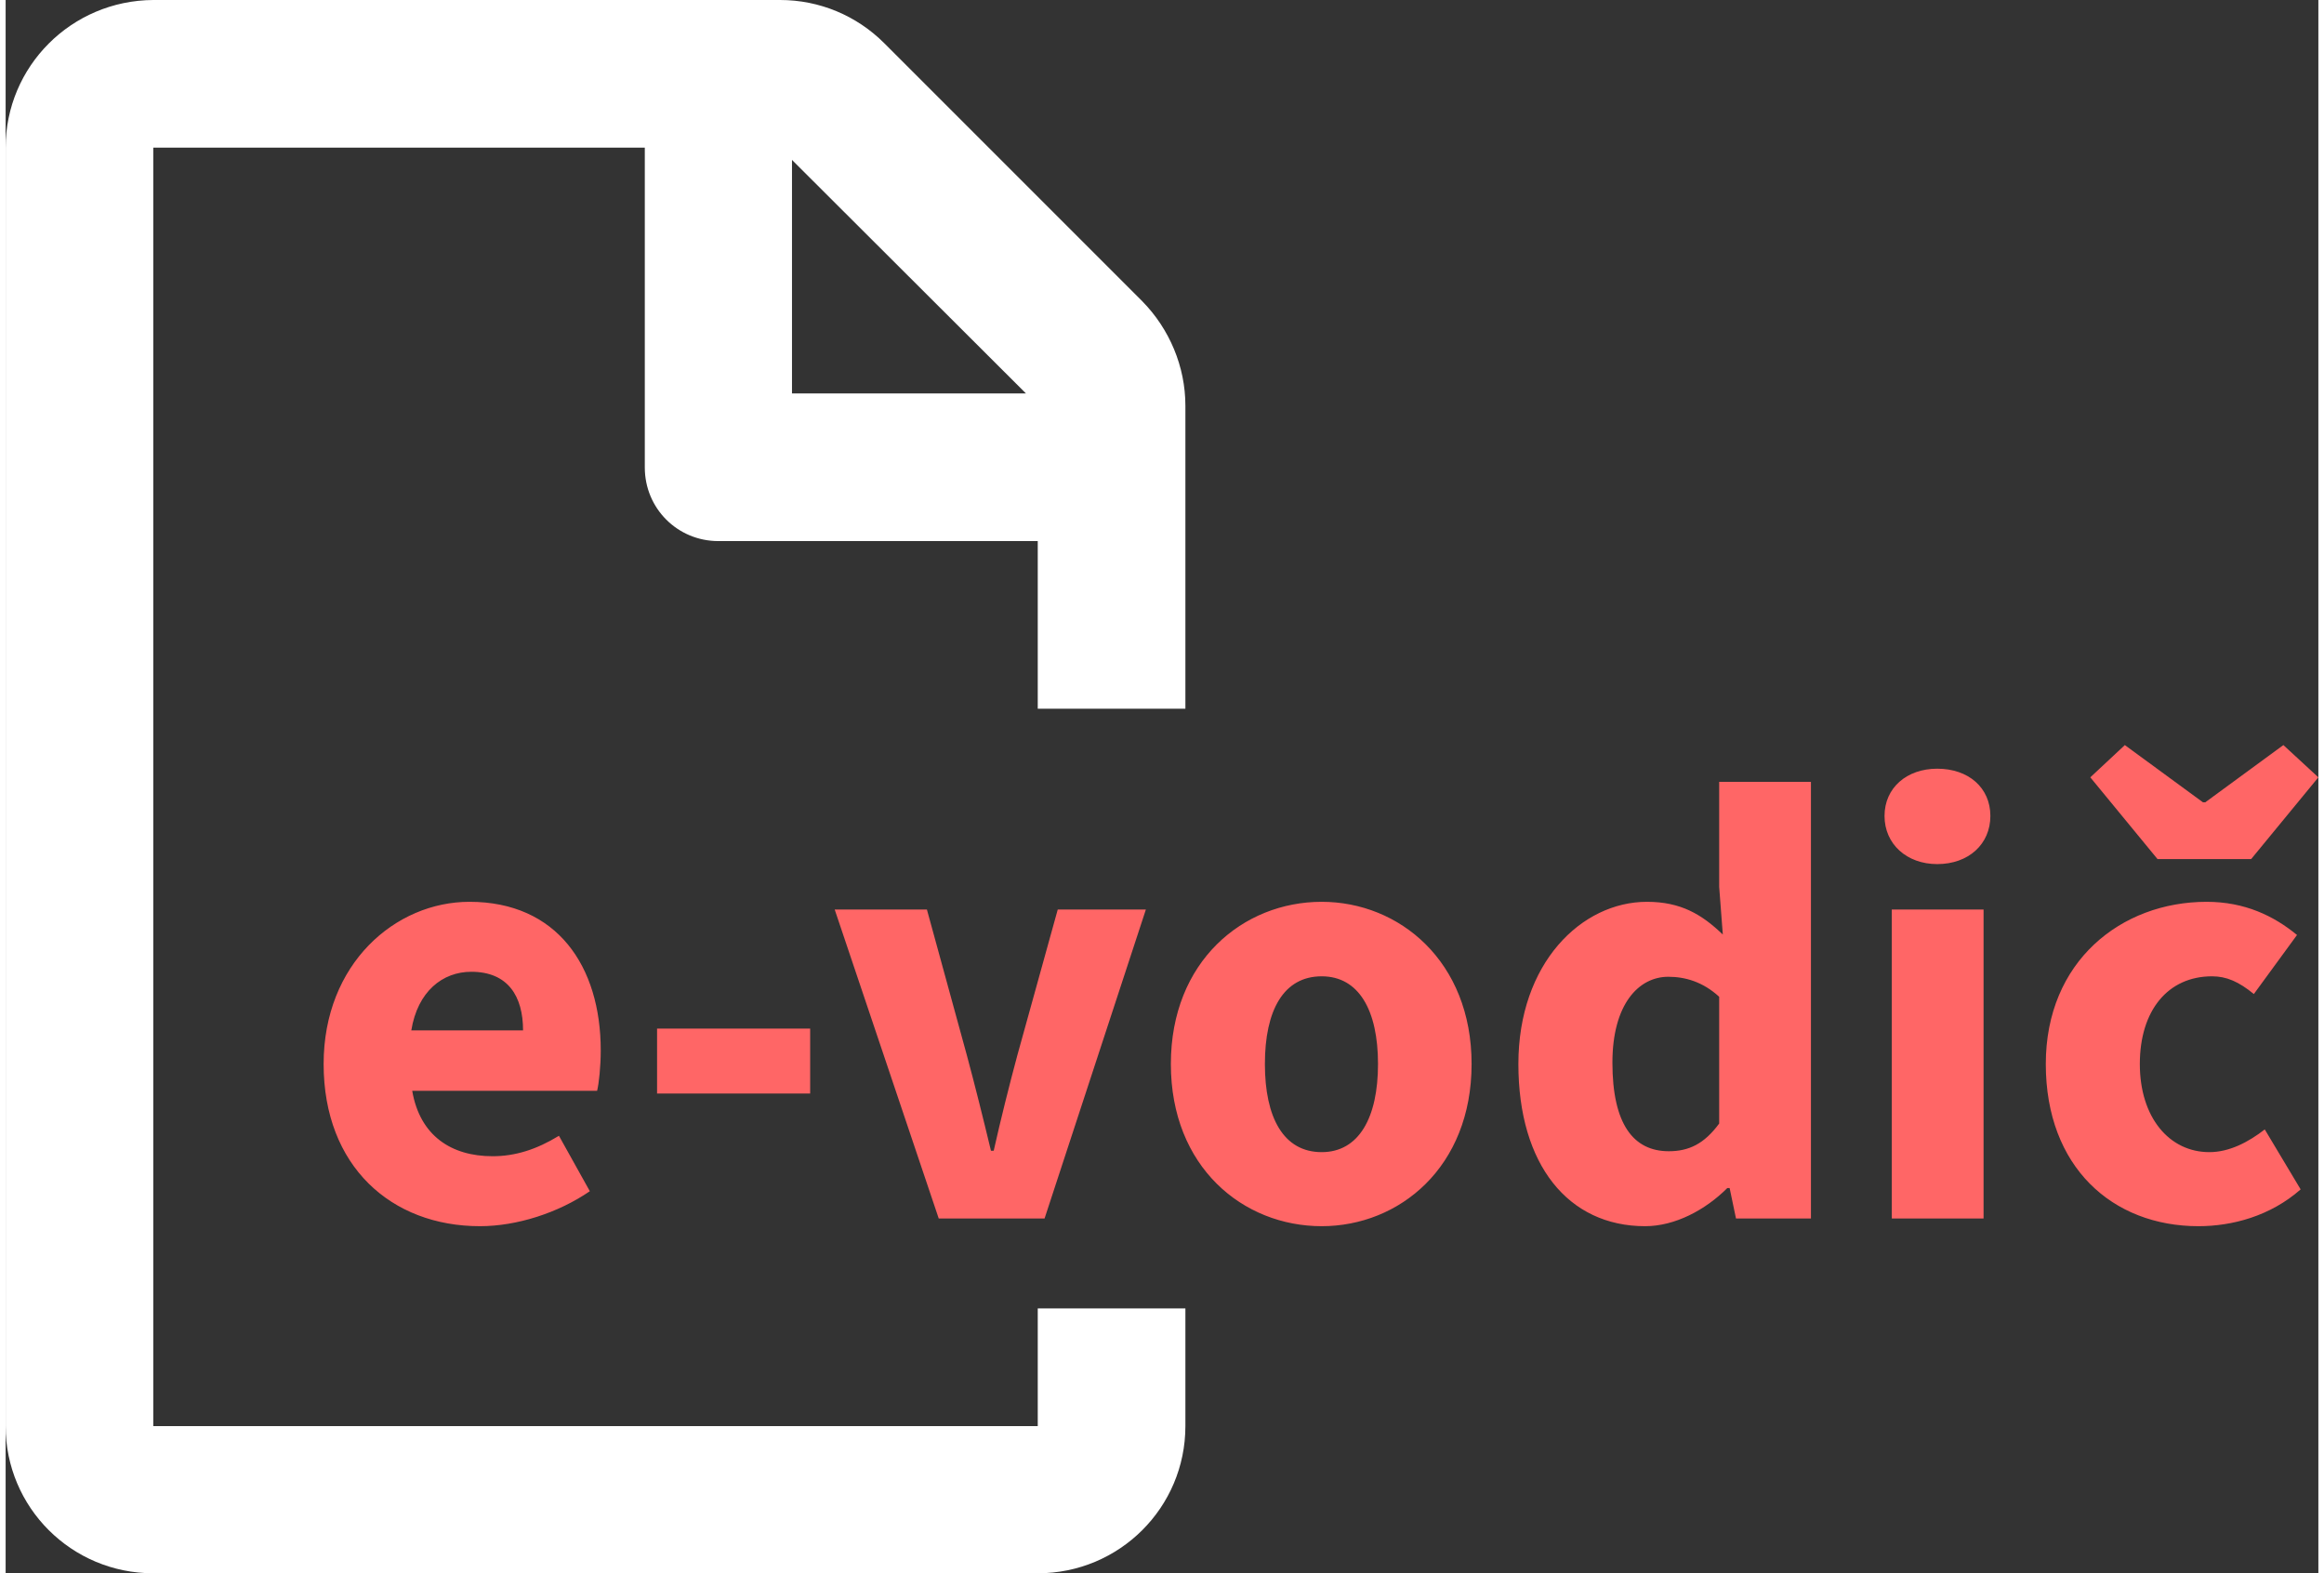
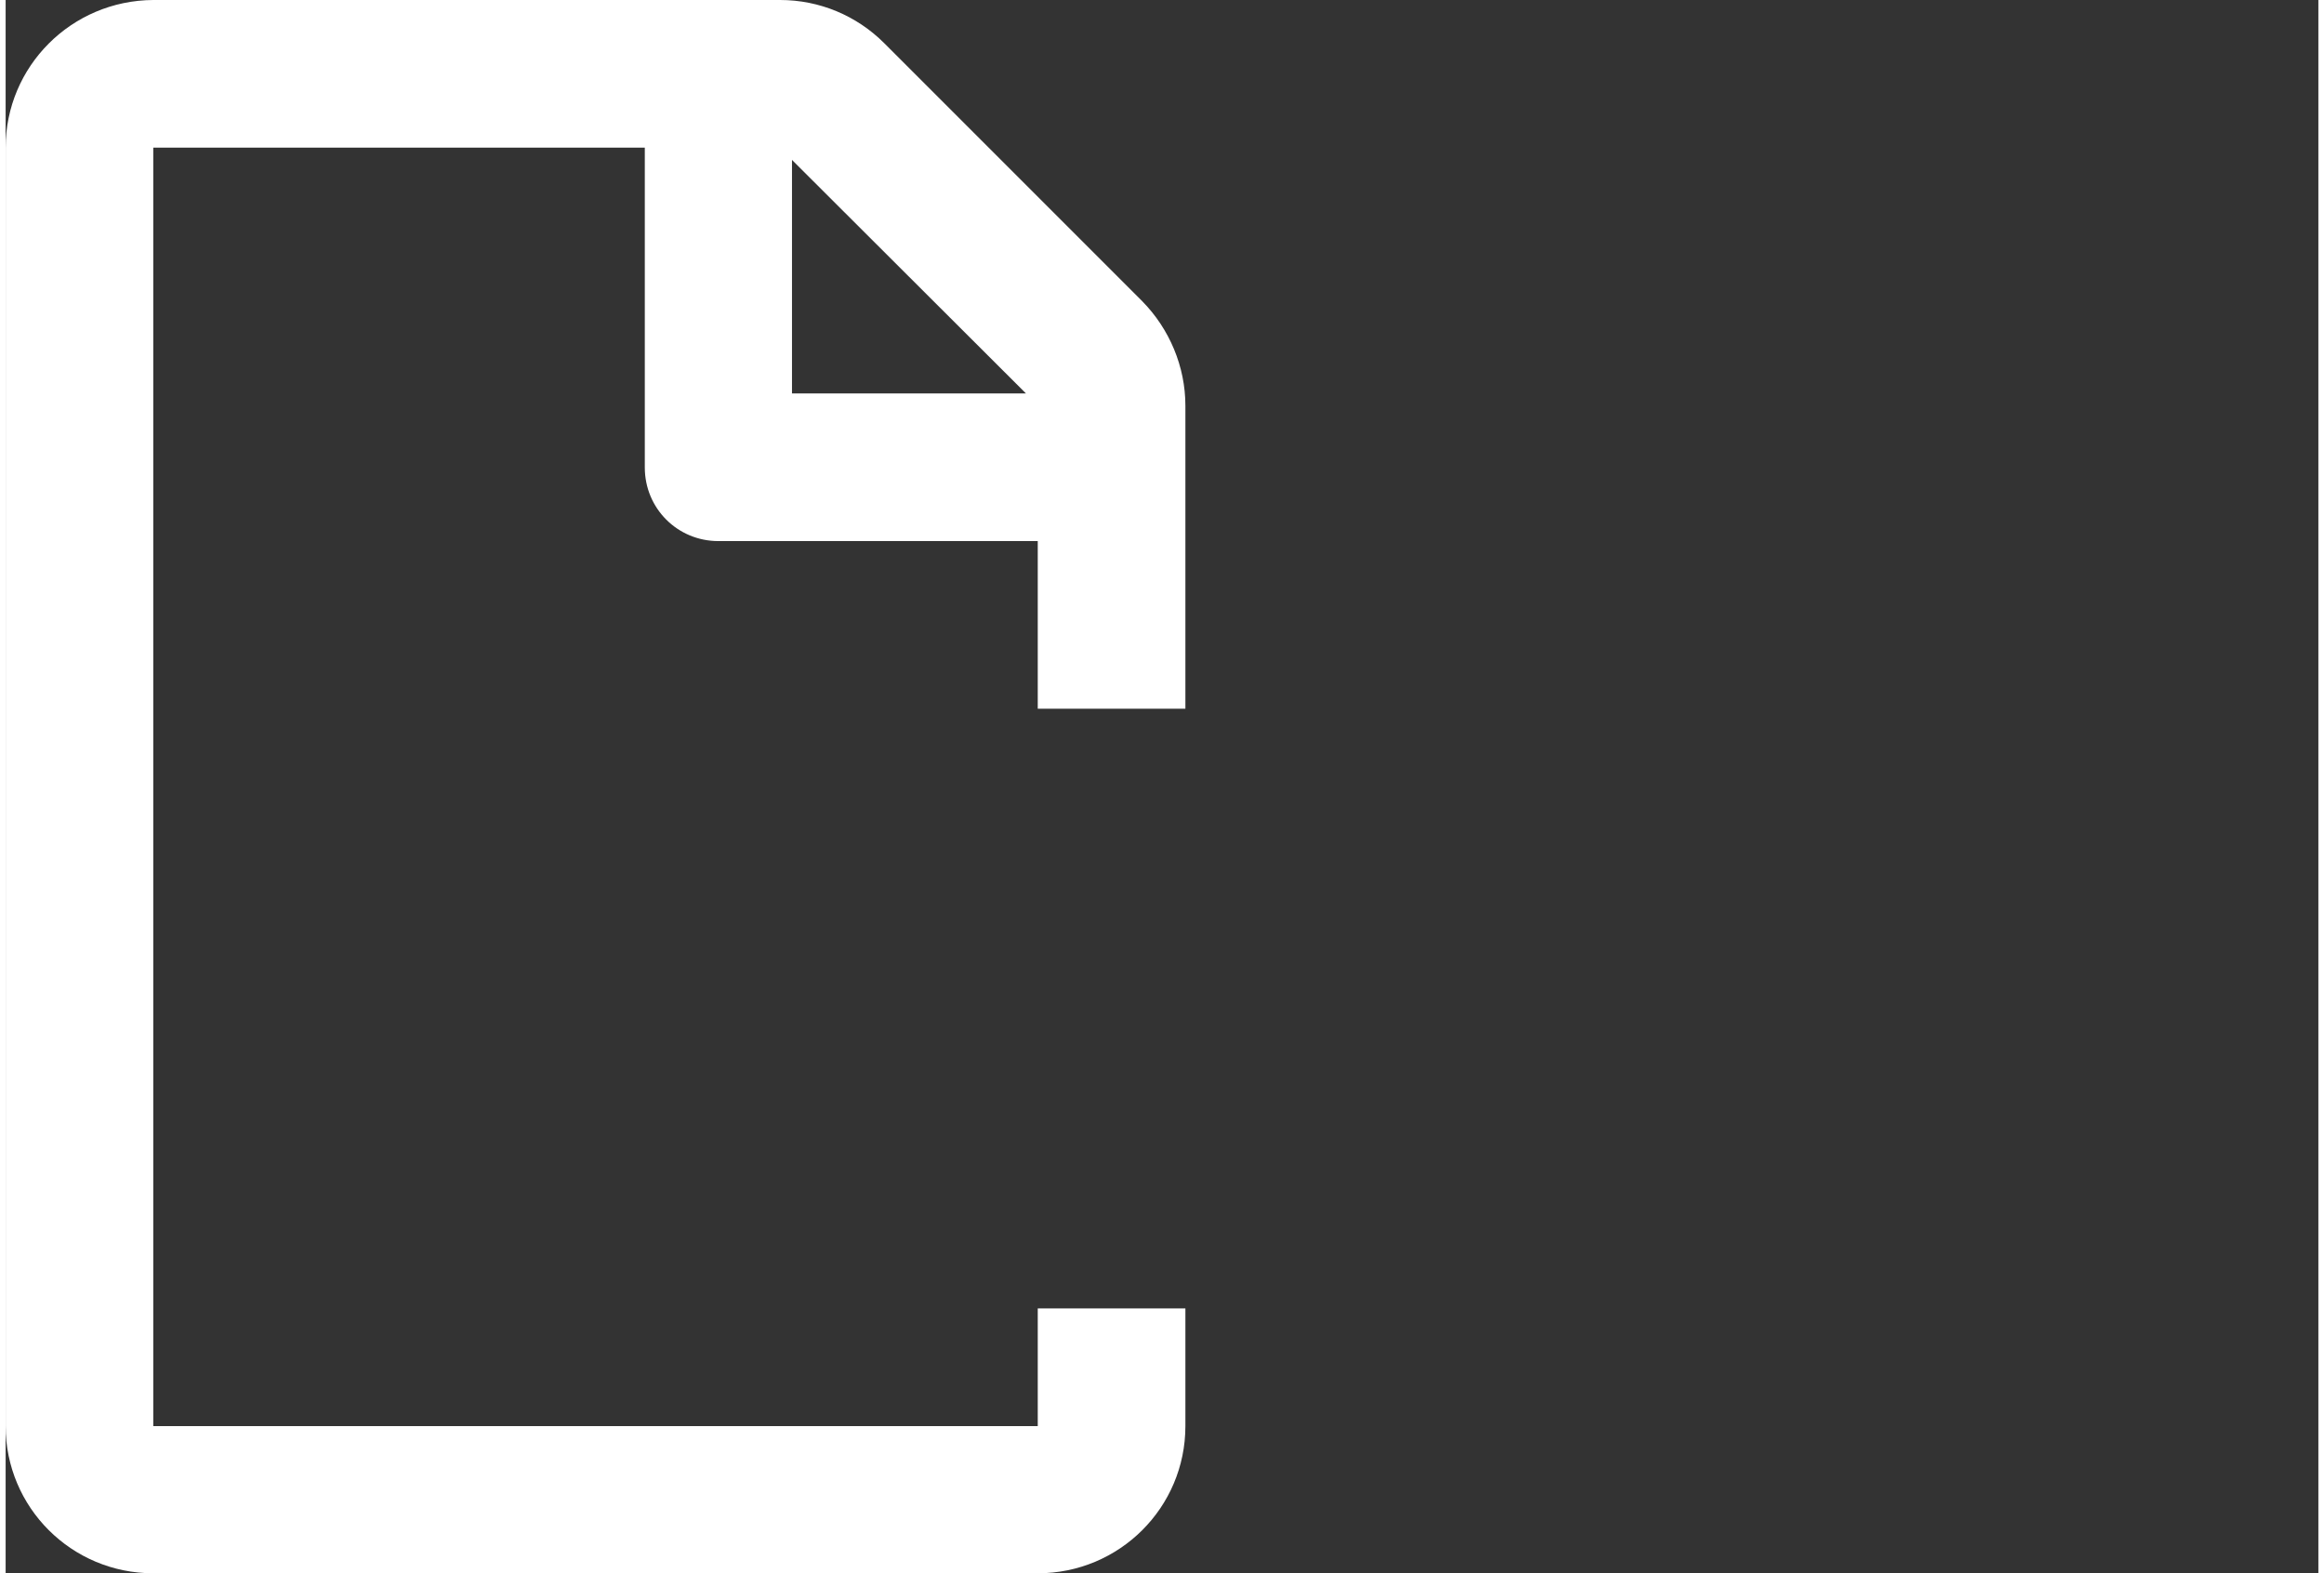
<svg xmlns="http://www.w3.org/2000/svg" xml:space="preserve" width="65px" height="44px" version="1.1" style="shape-rendering:geometricPrecision; text-rendering:geometricPrecision; image-rendering:optimizeQuality; fill-rule:evenodd; clip-rule:evenodd" viewBox="0 0 50910 34630">
  <rect x="0" y="0" width="50910" height="34630" fill="#333333" stroke="none" />
  <defs>
    <style type="text/css">
   
    .fil0 {fill:white}
    .fil1 {fill:#FF6666;fill-rule:nonzero}
   
  </style>
  </defs>
  <g id="Layer_x0020_1">
    <path class="fil0" d="M25020 6630l-5680 -5680c-610,-610 -1430,-950 -2290,-950l-13800 0c-1800,10 -3250,1460 -3250,3250l0 28140c0,1790 1450,3240 3250,3240l19470 0c1800,0 3250,-1450 3250,-3240l0 -2590 -3250 0 0 2590 -19470 0 0 -28140 10820 0 0 7040c0,900 720,1620 1620,1620l7030 0 0 3690 3250 0 0 -6670c0,-860 -350,-1690 -950,-2300zm-2560 2030l-5150 0 0 -5140 5150 5140z" />
-     <path class="fil1" d="M10440 26990c810,0 1720,-290 2420,-770l-680 -1220c-490,300 -960,450 -1460,450 -910,0 -1600,-450 -1770,-1440l4070 0c40,-160 80,-530 80,-890 0,-1850 -960,-3270 -2890,-3270 -1630,0 -3210,1360 -3210,3570 0,2250 1490,3570 3440,3570zm-1510 -4310c140,-860 690,-1290 1320,-1290 810,0 1140,540 1140,1290l-2460 0zm5410 1390l3370 0 0 -1430 -3370 0 0 1430zm6200 2750l2330 0 2230 -6800 -1940 0 -890 3210c-180,670 -360,1390 -520,2100l-60 0c-170,-710 -350,-1430 -530,-2100l-880 -3210 -2030 0 2290 6800zm8430 170c1710,0 3300,-1300 3300,-3570 0,-2260 -1590,-3570 -3300,-3570 -1730,0 -3320,1310 -3320,3570 0,2270 1590,3570 3320,3570zm0 -1630c-840,0 -1250,-760 -1250,-1940 0,-1180 410,-1930 1250,-1930 820,0 1240,750 1240,1930 0,1180 -420,1940 -1240,1940zm7120 1630c660,0 1330,-360 1810,-840l50 0 140 670 1650 0 0 -9610 -2020 0 0 2310 80 1050c-460,-440 -920,-720 -1670,-720 -1440,0 -2830,1350 -2830,3570 0,2220 1100,3570 2790,3570zm520 -1650c-780,0 -1240,-600 -1240,-1950 0,-1290 580,-1890 1230,-1890 370,0 760,110 1120,440l0 2790c-330,450 -670,610 -1110,610zm4910 1480l2020 0 0 -6800 -2020 0 0 6800zm1000 -7800c690,0 1170,-440 1170,-1060 0,-620 -480,-1040 -1170,-1040 -670,0 -1160,420 -1160,1040 0,620 490,1060 1160,1060zm5750 7970c740,0 1580,-220 2250,-810l-790 -1320c-360,280 -780,500 -1220,500 -880,0 -1530,-760 -1530,-1940 0,-1180 620,-1930 1590,-1930 320,0 590,120 920,390l950 -1300c-510,-420 -1150,-730 -1990,-730 -1880,0 -3540,1310 -3540,3570 0,2270 1470,3570 3360,3570zm-900 -8080l2060 0 1480 -1800 -770 -710 -1720 1260 -50 0 -1720 -1260 -760 710 1480 1800z" />
  </g>
</svg>